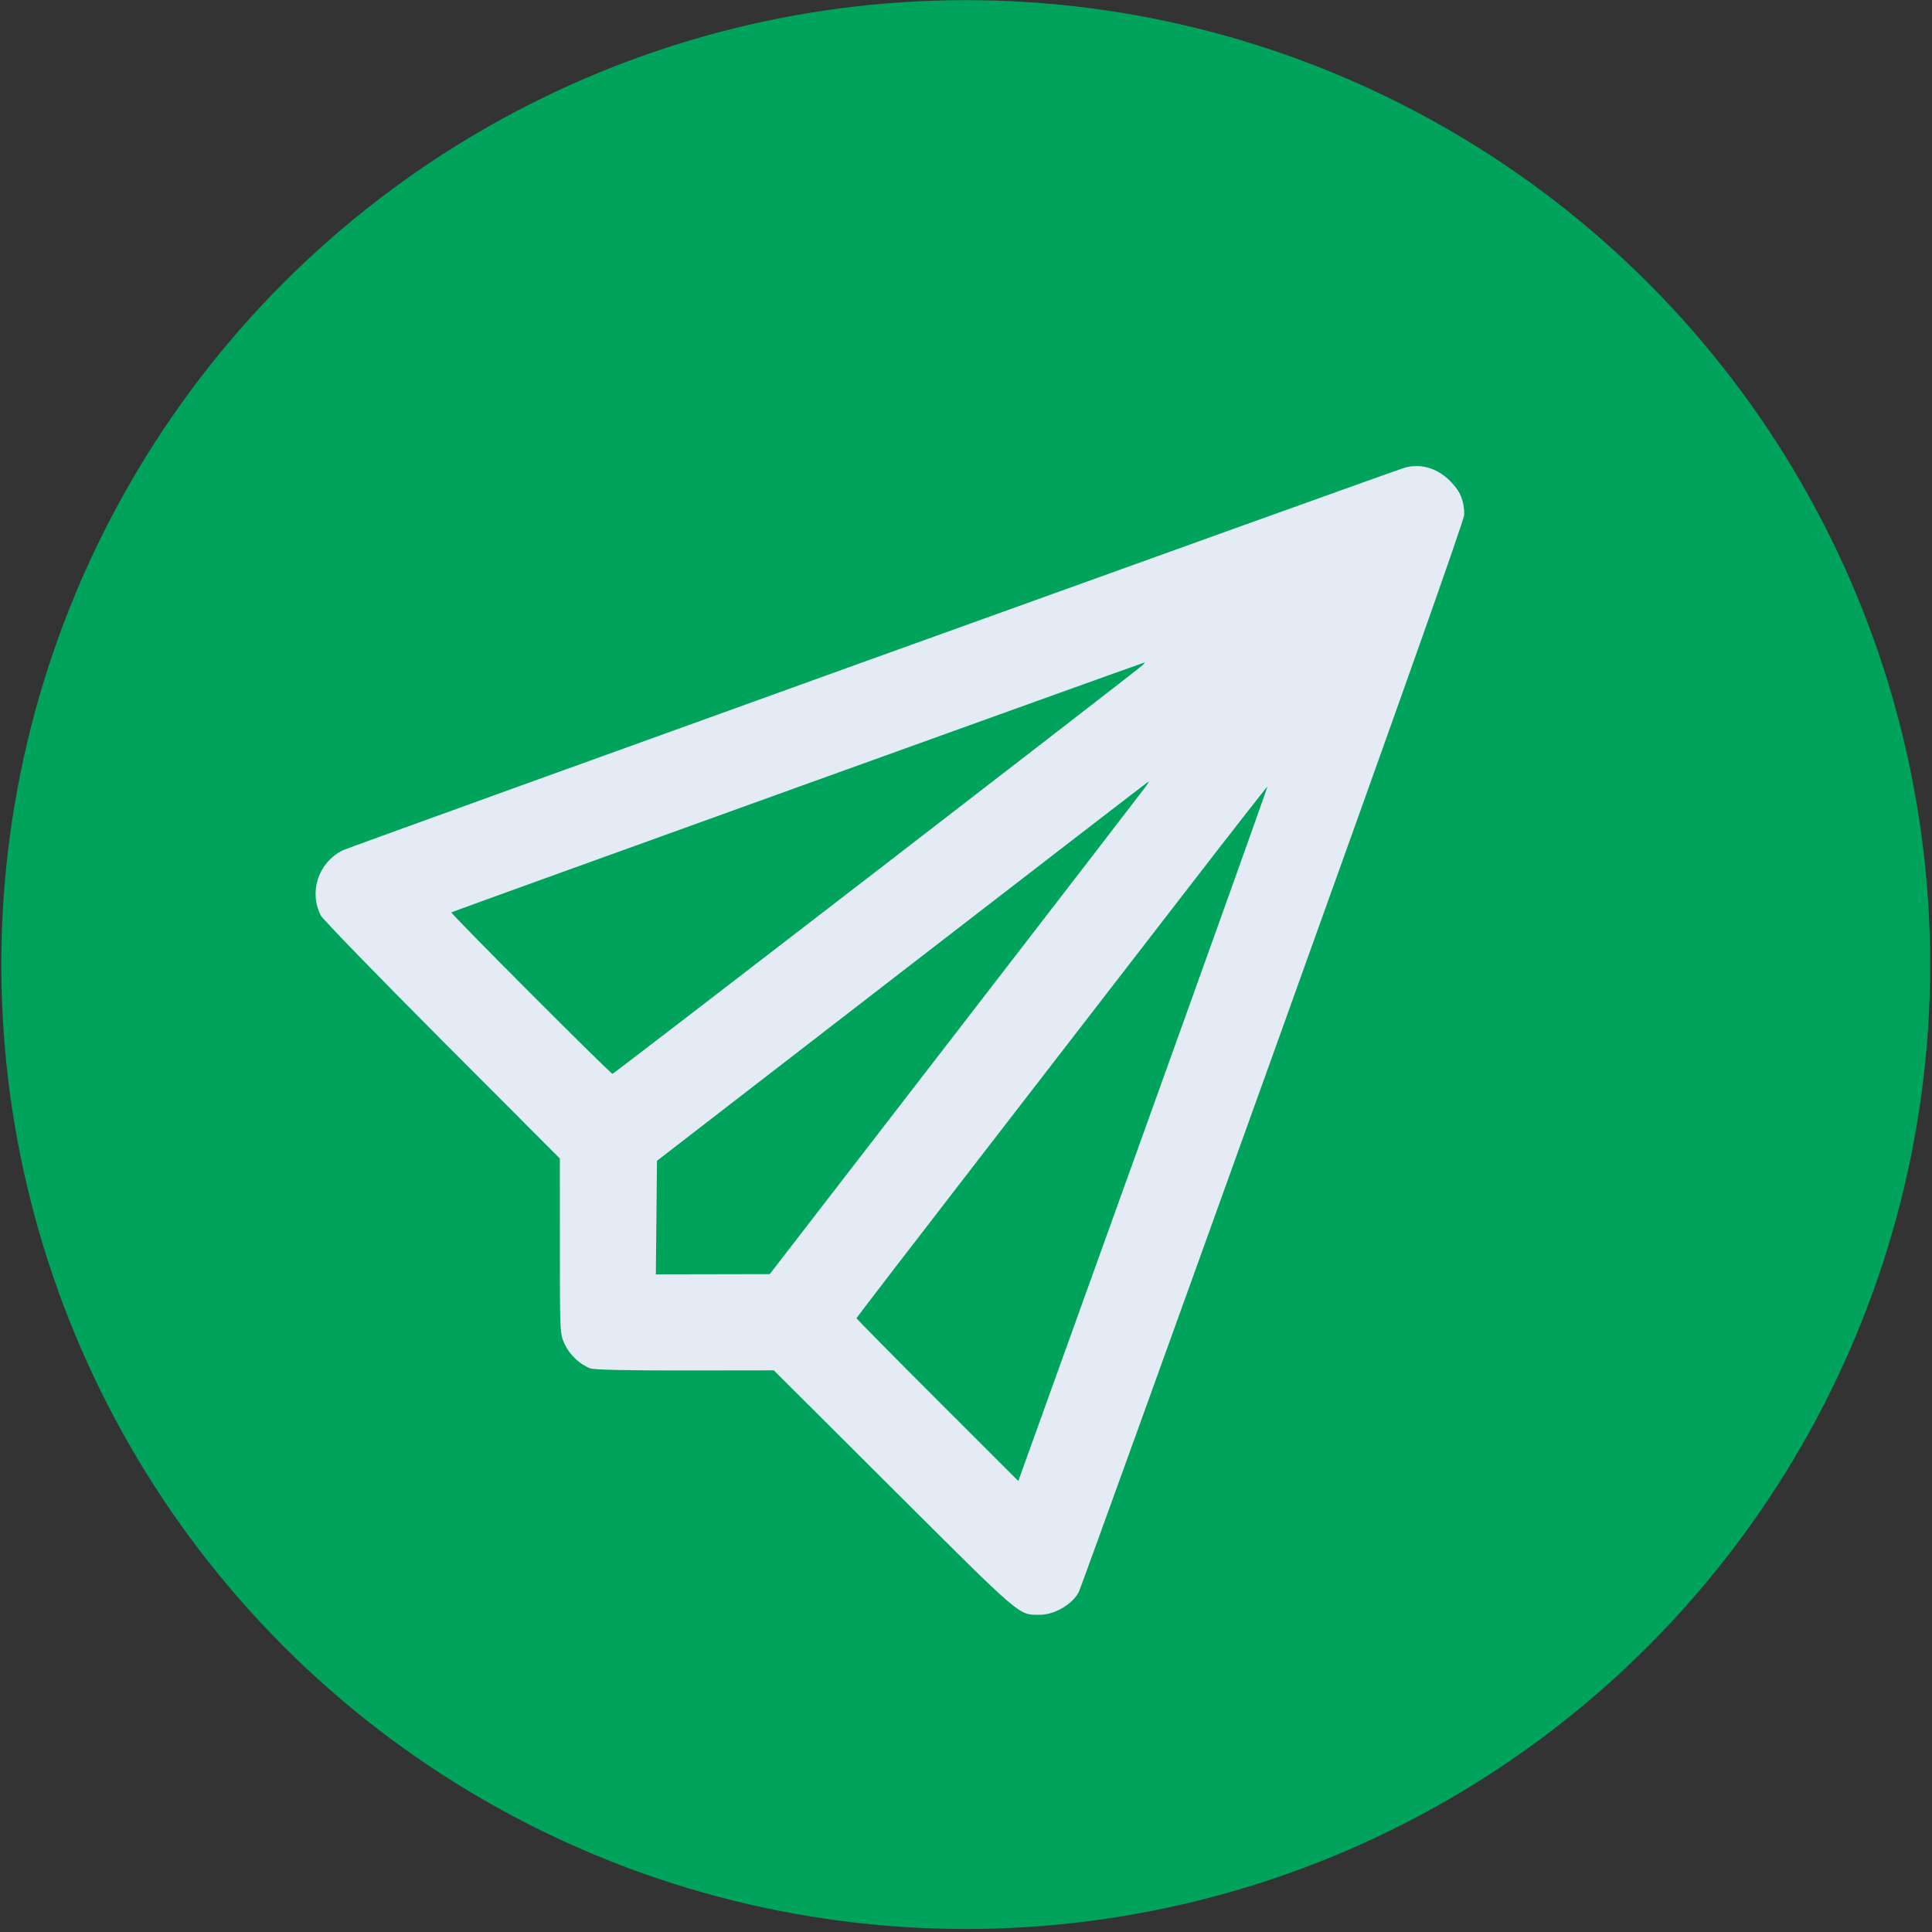
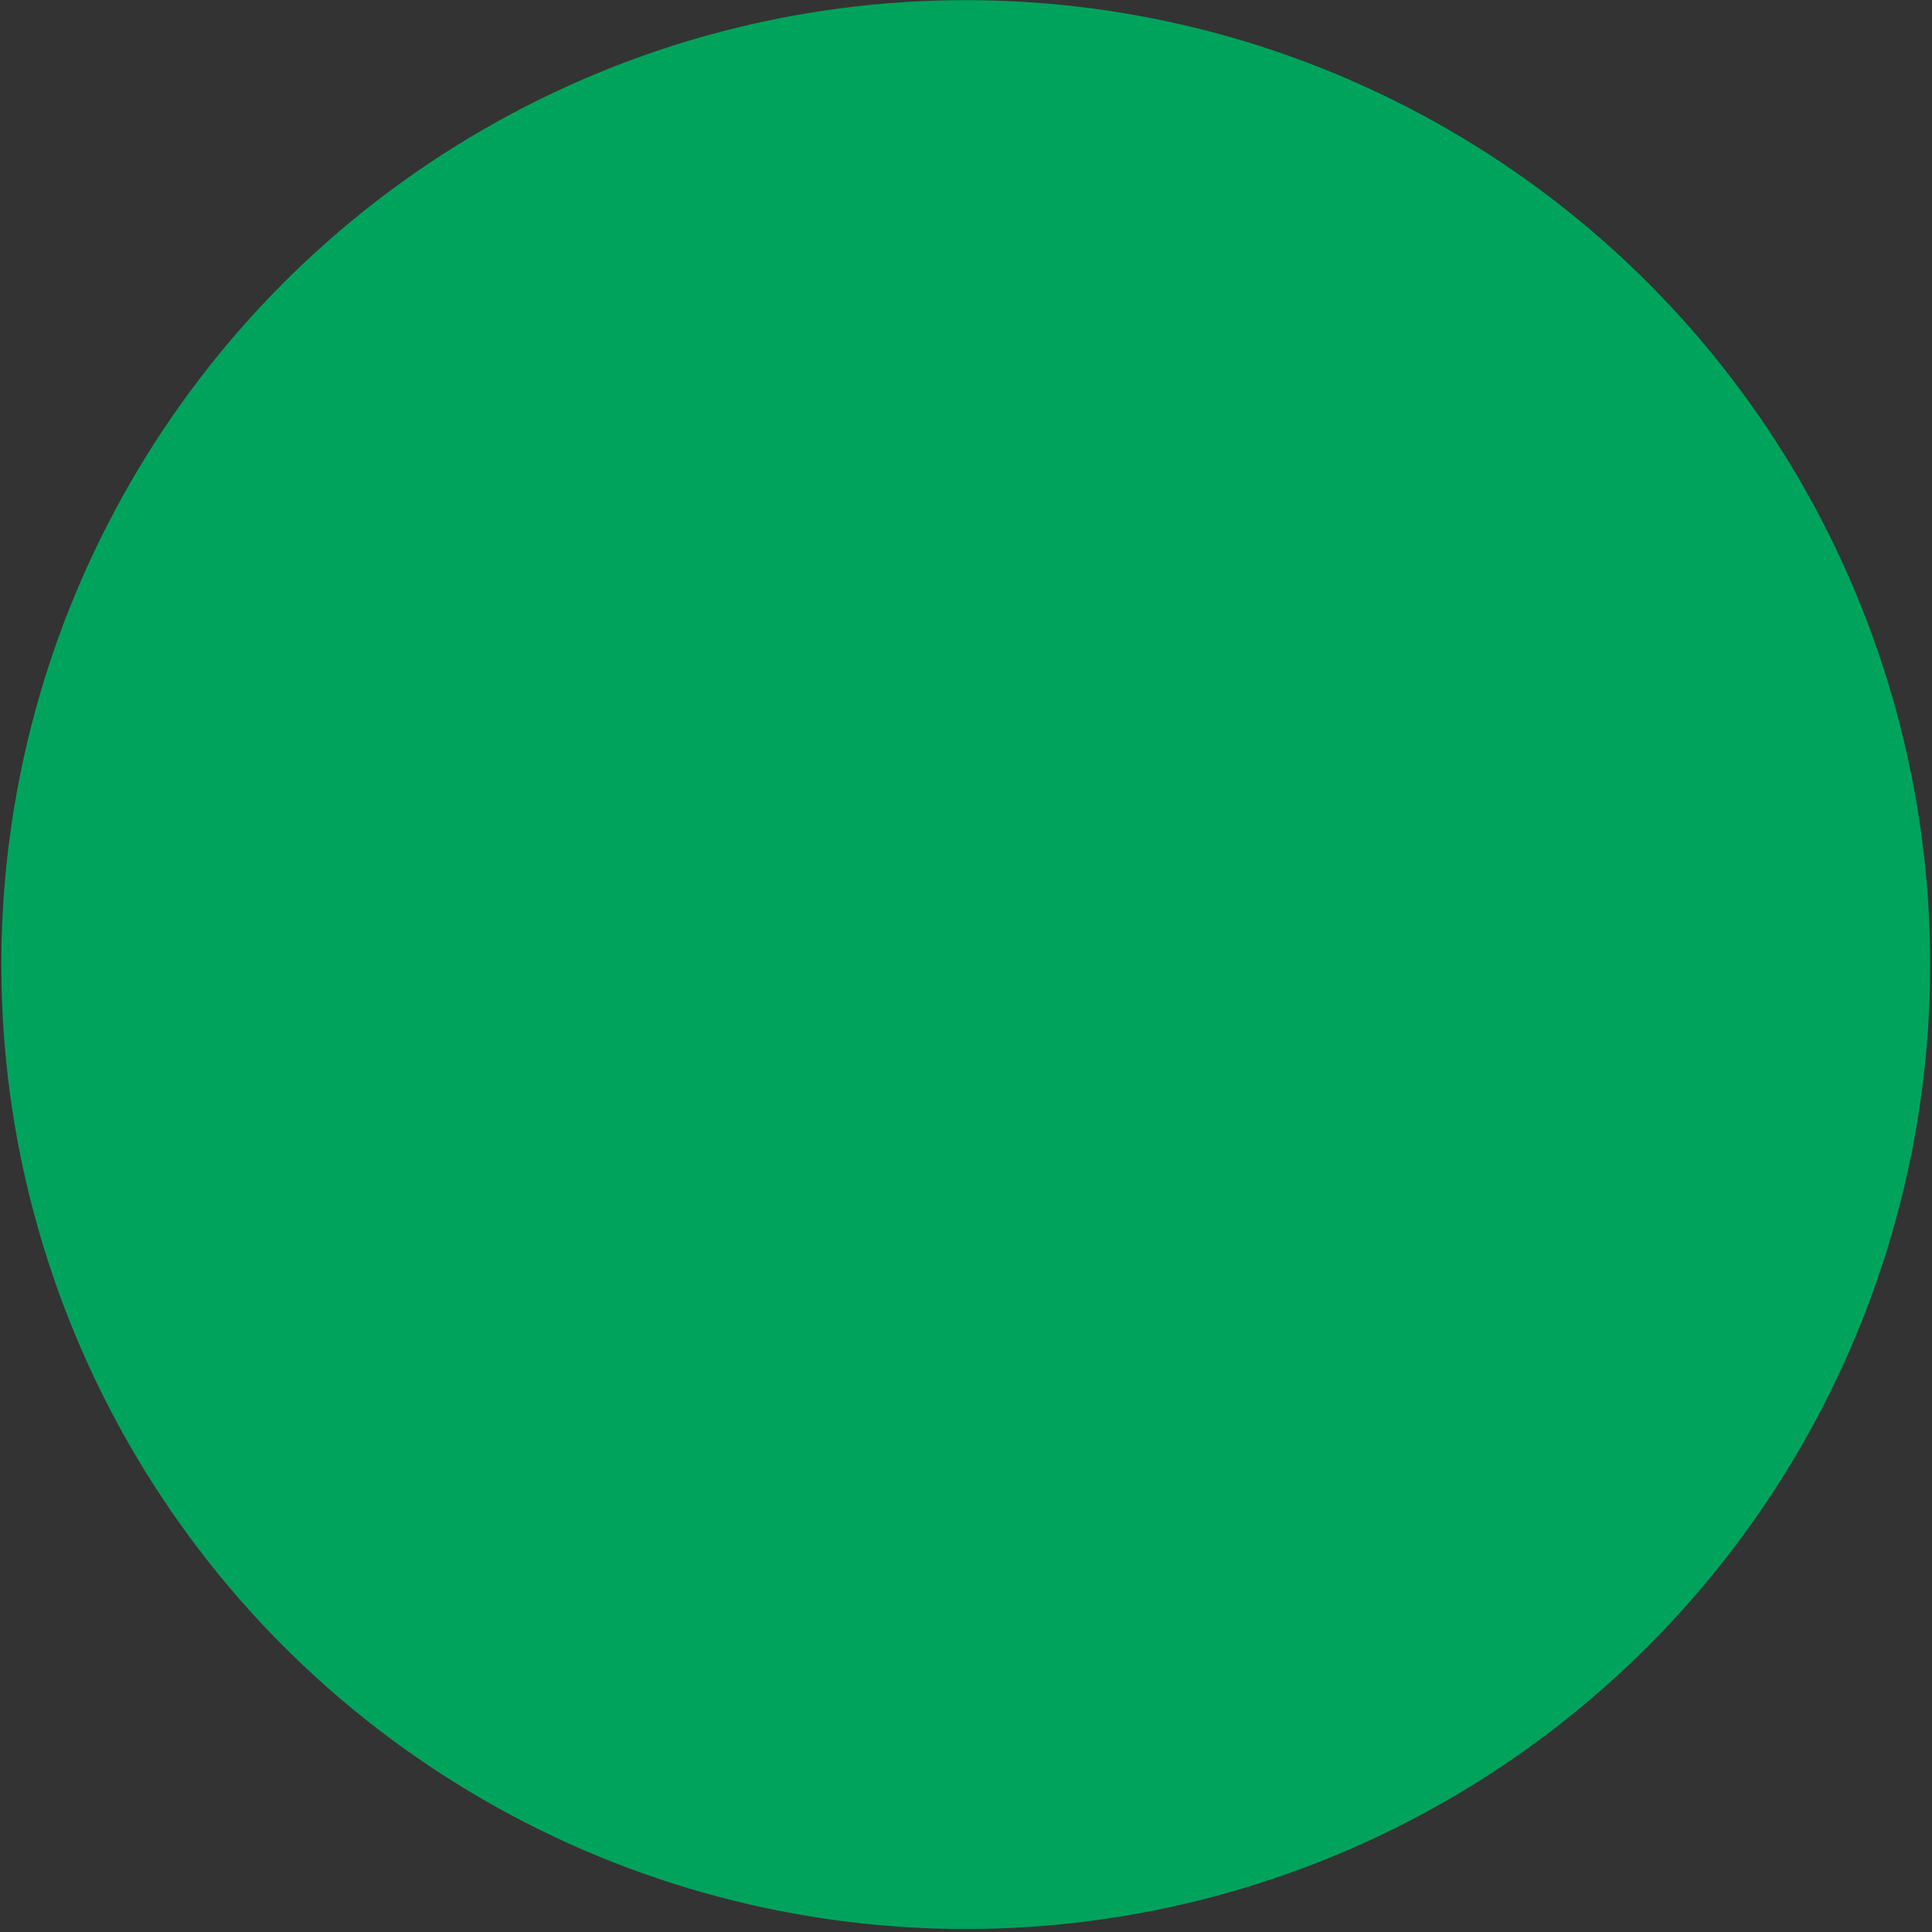
<svg xmlns="http://www.w3.org/2000/svg" width="480" height="480" viewBox="0 0 480 480" fill="none">
  <rect x="0" y="0" width="480" height="480" fill="#333333" stroke="none" />
  <circle cx="239.938" cy="239.646" r="239.61" fill="#00A35C" />
-   <path fill-rule="evenodd" clip-rule="evenodd" d="M348.737 116.284C343.31 118.016 86.591 210.515 85.094 211.279C79.096 214.339 76.701 221.49 79.689 227.421C80.172 228.381 93.736 242.365 109.83 258.496L139.092 287.825L139.097 309.61C139.103 331.34 139.105 331.401 140.314 333.995C141.533 336.615 144.045 338.979 146.666 339.975C147.57 340.319 156.081 340.504 170.164 340.486L192.244 340.458L222.101 370.22C254.17 402.186 253.004 401.189 258.312 401.189C261.994 401.189 266.435 398.593 268.031 395.507C268.432 394.733 290.14 334.637 316.272 261.96C347.7 174.556 363.785 129.157 363.783 127.861C363.778 124.364 362.775 121.985 360.24 119.462C356.962 116.197 352.701 115.02 348.737 116.284ZM283.853 165.273C282.246 166.781 152.518 266.788 152.169 266.788C151.642 266.788 111.846 226.913 112.131 226.671C112.368 226.47 283.916 164.635 284.372 164.586C284.505 164.572 284.271 164.881 283.853 165.273ZM284.843 195.177C284.451 195.749 263.232 223.291 237.688 256.383L191.244 316.55L177.095 316.577L162.946 316.605L163.084 302.502L163.222 288.399L224.196 241.298C257.731 215.393 285.256 194.185 285.362 194.169C285.468 194.152 285.235 194.606 284.843 195.177ZM284.014 281.751L252.996 367.954L232.888 347.861C221.828 336.809 212.786 327.649 212.794 327.505C212.802 327.361 226.638 309.353 243.54 287.488C260.442 265.622 283.379 235.936 294.51 221.518C305.641 207.101 314.812 195.359 314.89 195.426C314.969 195.493 301.075 234.34 284.014 281.751Z" fill="#E5EBF5" />
</svg>